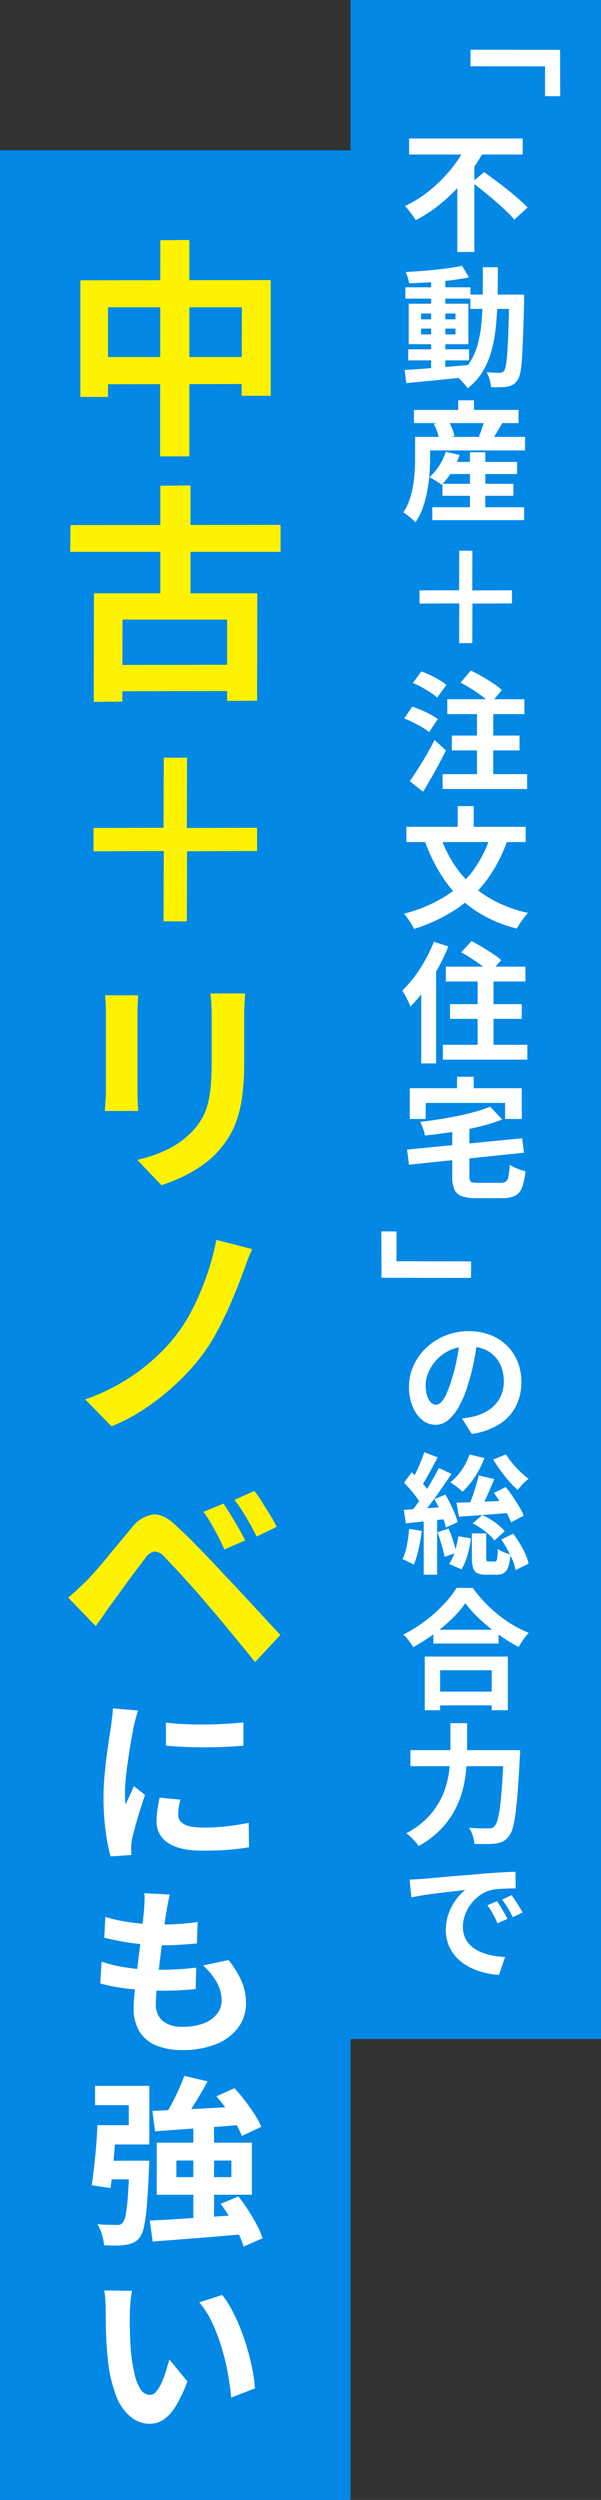
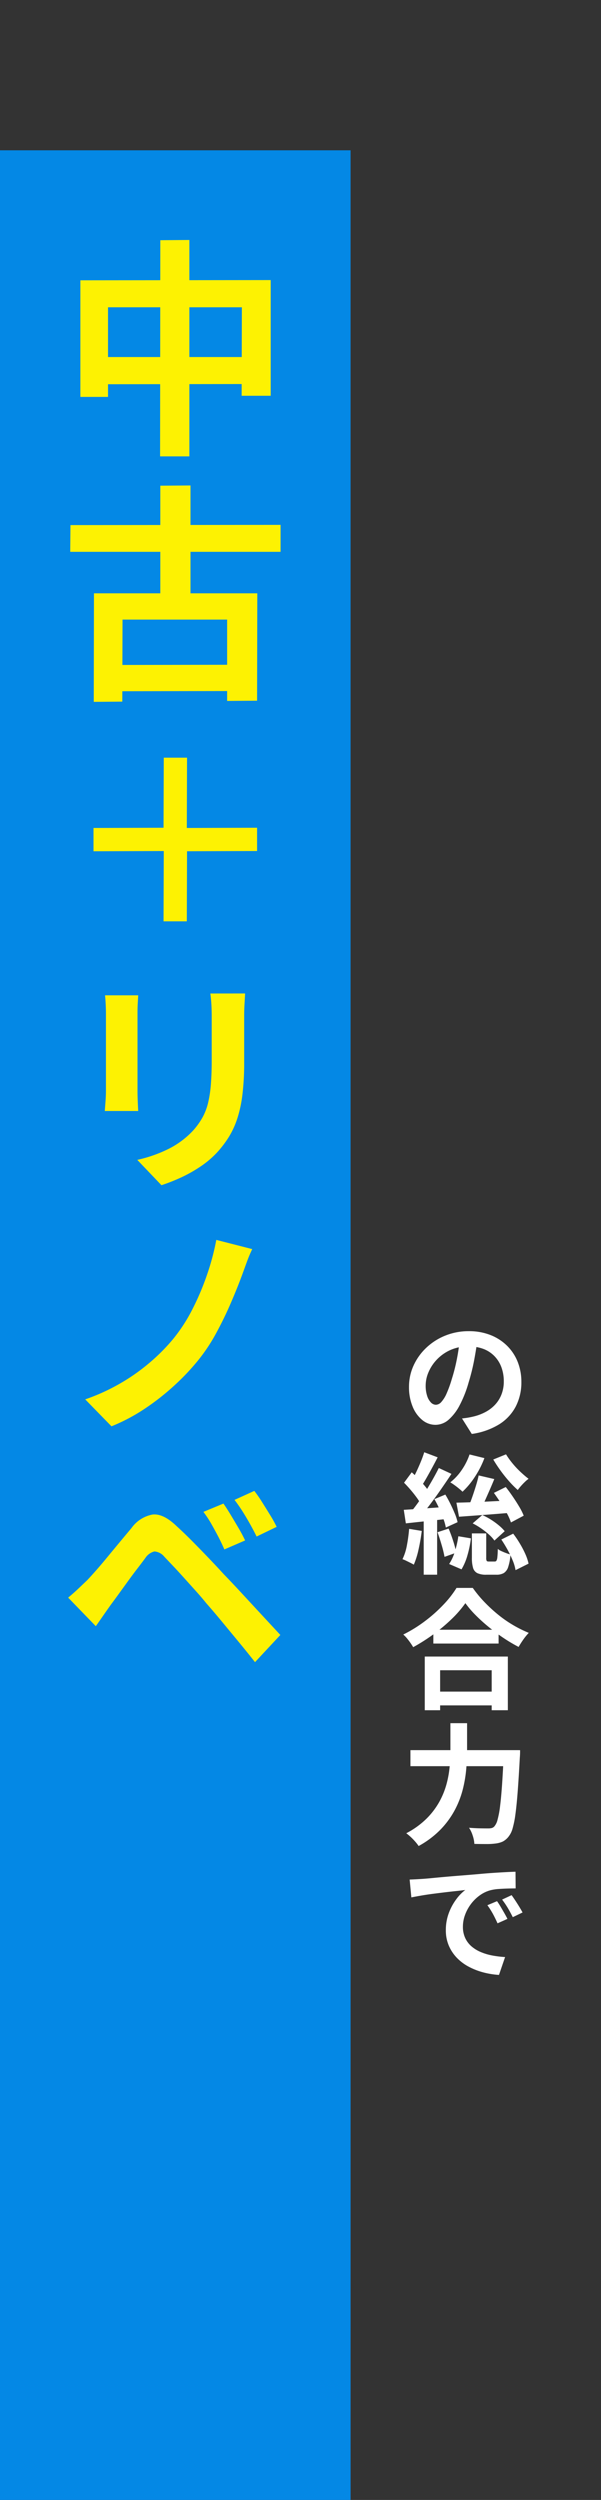
<svg xmlns="http://www.w3.org/2000/svg" width="120" height="499" viewBox="0 0 120 499">
  <rect x="0" y="0" width="120" height="499" fill="#333333" stroke="none" />
  <g id="グループ_97352" data-name="グループ 97352" transform="translate(-1224 -1210)">
    <g id="グループ_1537" data-name="グループ 1537" transform="translate(849 -228)">
-       <rect id="長方形_2060" data-name="長方形 2060" width="50" height="407" transform="translate(445 1438)" fill="#0488e5" />
      <g id="グループ_1341" data-name="グループ 1341" transform="translate(448.036 1437.35)">
        <g id="グループ_1339" data-name="グループ 1339" transform="translate(2.805 5.61)">
          <path id="パス_189497" data-name="パス 189497" d="M15.366-17.81q-.26,1.976-.676,4.212a40.974,40.974,0,0,1-1.118,4.524A23.24,23.24,0,0,1,11.8-4.55,9.917,9.917,0,0,1,9.581-1.625,3.992,3.992,0,0,1,6.942-.6,4.115,4.115,0,0,1,4.3-1.573,6.66,6.66,0,0,1,2.379-4.264a10.061,10.061,0,0,1-.715-3.9,10.184,10.184,0,0,1,.91-4.264,11.344,11.344,0,0,1,2.535-3.549,12.019,12.019,0,0,1,3.8-2.431,12.325,12.325,0,0,1,4.693-.884,11.57,11.57,0,0,1,4.355.78,9.8,9.8,0,0,1,3.315,2.158,9.367,9.367,0,0,1,2.106,3.224A10.746,10.746,0,0,1,24.1-9.152a10.469,10.469,0,0,1-1.118,4.888A9.242,9.242,0,0,1,19.669-.7,14.214,14.214,0,0,1,14.2,1.222l-1.95-3.094Q13-1.95,13.572-2.054t1.092-.234a9.894,9.894,0,0,0,2.327-.9,7.262,7.262,0,0,0,1.885-1.456,6.37,6.37,0,0,0,1.261-2.041,7.045,7.045,0,0,0,.455-2.574,8.089,8.089,0,0,0-.468-2.808,6.322,6.322,0,0,0-1.378-2.223,6.072,6.072,0,0,0-2.21-1.456,8.189,8.189,0,0,0-2.99-.507,8.573,8.573,0,0,0-3.666.741A8.582,8.582,0,0,0,7.2-13.6a8.39,8.39,0,0,0-1.651,2.522A6.739,6.739,0,0,0,4.992-8.5,6.5,6.5,0,0,0,5.3-6.331a3.286,3.286,0,0,0,.767,1.3,1.4,1.4,0,0,0,.975.429,1.519,1.519,0,0,0,1.079-.559,6.236,6.236,0,0,0,1.053-1.7,23.04,23.04,0,0,0,1.04-2.886,35.511,35.511,0,0,0,1.014-4,40.749,40.749,0,0,0,.6-4.16ZM15.574,9.5l3.12.728q-.468,1.144-.988,2.327t-1,2.249q-.481,1.066-.949,1.9l-2.314-.728q.39-.858.793-2T15,11.66Q15.366,10.49,15.574,9.5Zm3.042,3.484,2.366-1.17q.7.884,1.4,1.911t1.287,2.015a12.315,12.315,0,0,1,.9,1.794l-2.548,1.352a11.131,11.131,0,0,0-.806-1.82q-.546-1.014-1.235-2.08T18.616,12.986ZM20.1,22.294l2.366-1.17A20.169,20.169,0,0,1,23.8,23.1,18.818,18.818,0,0,1,24.9,25.206a9.959,9.959,0,0,1,.637,1.9l-2.6,1.3a8.525,8.525,0,0,0-.559-1.911,20.863,20.863,0,0,0-1.027-2.145Q20.748,23.256,20.1,22.294Zm-8.97-7.358q1.378-.026,3.185-.091t3.822-.169q2.015-.1,4.069-.182l-.052,2.444q-2.756.234-5.538.442t-4.966.364Zm2.626-9.62,2.964.728a18.676,18.676,0,0,1-1.9,3.731,15.822,15.822,0,0,1-2.47,2.977q-.26-.26-.7-.624t-.91-.7a9.537,9.537,0,0,0-.832-.546,10.824,10.824,0,0,0,2.288-2.47A12.658,12.658,0,0,0,13.754,5.316Zm7.28-.026A15.743,15.743,0,0,0,22.3,7.058a17.6,17.6,0,0,0,1.6,1.716q.858.806,1.638,1.4a6.15,6.15,0,0,0-.754.637q-.416.4-.793.832a8.667,8.667,0,0,0-.611.767,19.359,19.359,0,0,1-1.729-1.742q-.9-1.014-1.716-2.145t-1.443-2.2ZM14.378,19.07,16.3,17.406a13.308,13.308,0,0,1,1.729.923,14.41,14.41,0,0,1,1.56,1.131,8.908,8.908,0,0,1,1.183,1.17L18.72,22.5a7.212,7.212,0,0,0-1.131-1.235,15.65,15.65,0,0,0-1.547-1.209A13.971,13.971,0,0,0,14.378,19.07Zm-.156,2h2.86v4.836a1.394,1.394,0,0,0,.091.65q.091.13.4.13h1.2a.4.4,0,0,0,.351-.169,1.774,1.774,0,0,0,.182-.7q.065-.533.091-1.651a2.827,2.827,0,0,0,.715.442q.455.208.936.39a9.164,9.164,0,0,0,.871.286,9.845,9.845,0,0,1-.455,2.5,2.2,2.2,0,0,1-.884,1.209,2.905,2.905,0,0,1-1.469.325h-2A4.1,4.1,0,0,1,15.3,29a1.689,1.689,0,0,1-.845-1.053,6.931,6.931,0,0,1-.234-2.015Zm-2.7.572,2.5.416a20.868,20.868,0,0,1-.663,3.289,11.671,11.671,0,0,1-1.209,2.9l-2.47-1.066a9.477,9.477,0,0,0,1.157-2.535A19.334,19.334,0,0,0,11.518,21.644ZM4.706,4.874,7.384,5.888Q6.864,6.9,6.292,7.955T5.174,9.97q-.546.962-1.04,1.716l-2.054-.91q.468-.78.962-1.807t.936-2.093Q4.42,5.81,4.706,4.874ZM7.618,8.02,10.14,9.19q-.962,1.456-2.08,3.068T5.824,15.352q-1.118,1.482-2.132,2.6L1.924,16.938q.728-.858,1.521-1.963t1.547-2.314q.754-1.209,1.43-2.405T7.618,8.02ZM.676,10.958,2.21,8.878q.676.6,1.378,1.339t1.287,1.456a7.358,7.358,0,0,1,.9,1.339L4.082,15.4a8.142,8.142,0,0,0-.845-1.43Q2.678,13.194,2,12.4T.676,10.958Zm6.058,3.276,2.184-.91q.52.858,1.014,1.859t.884,1.95a9.763,9.763,0,0,1,.546,1.7L9.022,19.9a10.12,10.12,0,0,0-.494-1.742q-.364-.988-.819-2.015A18.732,18.732,0,0,0,6.734,14.234ZM.624,16.366q1.716-.1,4.108-.273t4.862-.351l.026,2.392q-2.236.26-4.485.494t-4.1.442Zm6.734,4.472,2.21-.728a26.591,26.591,0,0,1,.923,2.5A20.411,20.411,0,0,1,11.1,24.92l-2.34.832a23.506,23.506,0,0,0-.585-2.392Q7.774,21.982,7.358,20.838ZM1.69,20.162l2.522.416q-.234,1.872-.637,3.679a16.86,16.86,0,0,1-.949,3.055q-.26-.156-.676-.364t-.845-.416a6.359,6.359,0,0,0-.741-.312,10.723,10.723,0,0,0,.884-2.782A30.315,30.315,0,0,0,1.69,20.162ZM4.6,17.692H7.28V29.314H4.6ZM6.526,40.3H19.552v2.756H6.526Zm-.338,12.35H19.63V55.4H6.188ZM4.81,45.654H21.4V56.366H18.174V48.384H7.878v7.982H4.81Zm8.112-10.66a21.8,21.8,0,0,1-2.691,3.12,33.447,33.447,0,0,1-3.614,3.042A37.579,37.579,0,0,1,2.5,43.782q-.208-.364-.533-.832t-.7-.923A6.312,6.312,0,0,0,.52,41.26a27.136,27.136,0,0,0,4.329-2.678,29.272,29.272,0,0,0,3.705-3.3,20.394,20.394,0,0,0,2.6-3.328H14.4a23.876,23.876,0,0,0,2.34,2.834,30.112,30.112,0,0,0,2.743,2.522,23.833,23.833,0,0,0,3,2.08,24.388,24.388,0,0,0,3.094,1.534,11.434,11.434,0,0,0-1.092,1.339q-.52.741-.936,1.469a31.453,31.453,0,0,1-3.042-1.807Q18.98,40.9,17.563,39.739a33.257,33.257,0,0,1-2.613-2.366A19.408,19.408,0,0,1,12.922,34.994ZM1.95,64.334H21.892v3.2H1.95Zm18.642,0h3.25s0,.1,0,.286,0,.4-.013.637-.022.42-.039.559q-.208,3.9-.416,6.669t-.455,4.589a19.135,19.135,0,0,1-.572,2.886,4.5,4.5,0,0,1-.767,1.586,3.517,3.517,0,0,1-1.209,1.04,4.838,4.838,0,0,1-1.469.39,13.113,13.113,0,0,1-1.846.1q-1.144,0-2.34-.026a6.257,6.257,0,0,0-.325-1.638,6.126,6.126,0,0,0-.741-1.586q1.248.1,2.3.117t1.573.013a2.589,2.589,0,0,0,.676-.078,1.084,1.084,0,0,0,.52-.338,3.222,3.222,0,0,0,.624-1.313,18.36,18.36,0,0,0,.507-2.717q.221-1.742.4-4.355t.338-6.2ZM9.932,58.952H13.26v5.382q0,1.768-.169,3.77a25.44,25.44,0,0,1-.689,4.069,18.487,18.487,0,0,1-1.586,4.1,17.361,17.361,0,0,1-2.821,3.874A18.416,18.416,0,0,1,3.588,83.47a9,9,0,0,0-.689-.884,11.6,11.6,0,0,0-.91-.936,10.453,10.453,0,0,0-.871-.728A16.668,16.668,0,0,0,5.161,78.01a15.133,15.133,0,0,0,2.561-3.367,15.924,15.924,0,0,0,1.443-3.562,20.222,20.222,0,0,0,.624-3.536q.143-1.729.143-3.211ZM1.794,90.164q.78-.026,1.482-.065t1.066-.065q.806-.052,1.989-.169t2.652-.247q1.469-.13,3.133-.26t3.458-.286q1.352-.13,2.691-.221t2.548-.156q1.209-.065,2.119-.091l.026,3.328q-.7,0-1.612.026t-1.807.091a8.995,8.995,0,0,0-1.6.247,6.528,6.528,0,0,0-2.184,1.053A8.16,8.16,0,0,0,14,95.091a8.369,8.369,0,0,0-1.157,2.158,6.835,6.835,0,0,0-.416,2.327,5.263,5.263,0,0,0,.455,2.249,4.949,4.949,0,0,0,1.248,1.664,7,7,0,0,0,1.859,1.144,11.115,11.115,0,0,0,2.3.689,20.083,20.083,0,0,0,2.561.312L19.63,109.2a16.182,16.182,0,0,1-3.185-.52,13.467,13.467,0,0,1-2.9-1.144,9.3,9.3,0,0,1-2.353-1.781,8.121,8.121,0,0,1-1.586-2.418,7.681,7.681,0,0,1-.585-3.055,9.619,9.619,0,0,1,.6-3.445,11,11,0,0,1,1.495-2.756A9.012,9.012,0,0,1,12.9,92.244q-.728.1-1.755.208t-2.21.247q-1.183.143-2.405.3t-2.353.351q-1.131.195-2.041.377ZM19.24,94.48q.338.468.715,1.105t.741,1.274q.364.637.624,1.157l-1.976.884q-.494-1.092-.949-1.924a15.654,15.654,0,0,0-1.079-1.69Zm2.912-1.2q.338.468.741,1.079t.793,1.248q.39.637.65,1.131l-1.95.936q-.52-1.04-1-1.846a18.3,18.3,0,0,0-1.131-1.664Z" transform="translate(4.159 280.04)" fill="#fff" />
-           <path id="パス_189498" data-name="パス 189498" d="M1.69-20.358H24.362v3.2H1.69Zm12.558,8.736,2.418-2.028q1.04.754,2.249,1.651t2.418,1.859q1.209.962,2.249,1.885T25.35-6.578L22.7-4.16a20.733,20.733,0,0,0-1.651-1.729q-1-.949-2.158-1.963T16.523-9.828Q15.314-10.79,14.248-11.622Zm-1.04-7.54,3.458,1.222a37.994,37.994,0,0,1-3.523,5.33,34.246,34.246,0,0,1-4.589,4.8A28.98,28.98,0,0,1,3.016-4.056a8.732,8.732,0,0,0-.624-.936Q2-5.512,1.6-6.019T.858-6.89A21.931,21.931,0,0,0,4.836-9.243a29.07,29.07,0,0,0,3.471-3.029,27.613,27.613,0,0,0,2.834-3.393A24.27,24.27,0,0,0,13.208-19.162Zm-1.9,6.292,3.406-3.406V2.288H11.31Zm-9.8,34.592H13.65v2.21H1.508ZM.936,9.346h13v2.262h-13Zm5.148-1.82H8.918V26.168H6.084ZM.78,25.856q1.638-.1,3.744-.26t4.459-.351q2.353-.195,4.693-.4l.026,2.366q-2.21.234-4.459.468T4.927,28.1q-2.067.195-3.783.377Zm3.3-8.268v1.17h6.864v-1.17Zm0-3.016v1.17h6.864v-1.17Zm-2.47-1.95H13.52v8.086H1.612Zm10.66-7.566L13.624,7.37q-1.638.338-3.679.585t-4.173.39Q3.64,8.488,1.69,8.54a8.409,8.409,0,0,0-.273-1.131A7.19,7.19,0,0,0,.988,6.3q1.456-.078,2.99-.195t3.029-.273q1.5-.156,2.834-.351T12.272,5.056ZM13.91,10.8h9.022v2.86H13.91Zm7.748,0h2.99V12.18q-.1,4-.208,6.8t-.221,4.6a20.072,20.072,0,0,1-.338,2.821,4.185,4.185,0,0,1-.533,1.456,2.909,2.909,0,0,1-.923.923,3.781,3.781,0,0,1-1.131.4,9.508,9.508,0,0,1-1.456.117q-.858.013-1.794-.013a7.411,7.411,0,0,0-.884-2.99q.832.078,1.534.1t1.066.026a1.024,1.024,0,0,0,.91-.442,3.509,3.509,0,0,0,.364-1.209q.156-.9.273-2.574t.208-4.329q.091-2.652.143-6.422Zm-5.252-5.46H19.4q0,3.328-.065,6.318t-.338,5.629a28.821,28.821,0,0,1-.91,4.888A16.009,16.009,0,0,1,16.3,26.272a12.422,12.422,0,0,1-2.938,3.25,6.294,6.294,0,0,0-.611-.832q-.377-.442-.78-.845a5.27,5.27,0,0,0-.793-.663,10.787,10.787,0,0,0,2.652-2.873,13.565,13.565,0,0,0,1.56-3.614,24.613,24.613,0,0,0,.754-4.368q.208-2.379.234-5.122T16.406,5.342ZM8.918,44.2H23.244v2.418H8.918Zm-.572,4.368h14.17v2.392H8.346Zm-2.028,4.68h18.33V55.82H6.318Zm7.514-10.972H16.9V54.832H13.832Zm-4.81-.1,2.756.65a17.03,17.03,0,0,1-1.56,3.289A15,15,0,0,1,8.19,48.774a8.219,8.219,0,0,0-.728-.52q-.442-.286-.91-.559a7.738,7.738,0,0,0-.832-.429,10.289,10.289,0,0,0,1.963-2.3A12.311,12.311,0,0,0,9.022,42.17ZM4.6,39.206H24.83v2.7H4.6Zm-1.95-5.382H23.53V36.45H2.652Zm8.84-1.924h3.146v3.458H11.492ZM2.886,39.206h2.99v4.238q0,1.378-.117,3.042a32.088,32.088,0,0,1-.429,3.406,22.424,22.424,0,0,1-.884,3.393,11.863,11.863,0,0,1-1.508,2.977,6.368,6.368,0,0,0-.689-.689q-.455-.4-.923-.767a4.365,4.365,0,0,0-.806-.52,10.659,10.659,0,0,0,1.274-2.6,18.124,18.124,0,0,0,.7-2.86,27.749,27.749,0,0,0,.312-2.834q.078-1.378.078-2.548Zm3.744-2.6,2.834-.728a13.091,13.091,0,0,1,.793,1.6,6.961,6.961,0,0,1,.481,1.547l-3.016.832a7.834,7.834,0,0,0-.39-1.56A13.744,13.744,0,0,0,6.63,36.606ZM16.8,35.618l3.562.728q-.6.988-1.144,1.924T18.2,39.856L15.626,39.1q.234-.52.455-1.131t.4-1.222Q16.666,36.138,16.8,35.618ZM22.23,72.446l-7.9.026-.026,7.9H11.674l.026-7.93-7.93.026V69.846l7.9-.026.026-7.9h2.626l-.026,7.93,7.93-.026ZM11.96,88.266l2.028-2.418q1.066.494,2.249,1.17T18.473,88.4A12.547,12.547,0,0,1,20.2,89.748l-2.262,2.7a10.883,10.883,0,0,0-1.6-1.43q-1-.754-2.158-1.482T11.96,88.266ZM10.218,98.822h13.52v2.964H10.218Zm-1.846,7.7H25.246v2.964H8.372Zm.936-14.95H24.7v2.964H9.308Zm5.928.988h3.25v15.288h-3.25ZM2.444,88.318l1.69-2.288a14.9,14.9,0,0,1,1.794.741q.936.455,1.794.962a9.963,9.963,0,0,1,1.4.975L7.28,91.256a8.16,8.16,0,0,0-1.313-1.027q-.819-.533-1.742-1.04A19.667,19.667,0,0,0,2.444,88.318ZM.7,95.416,2.314,93.05q.858.286,1.82.689a18.872,18.872,0,0,1,1.833.884,13.973,13.973,0,0,1,1.443.9L5.668,98.146a7.212,7.212,0,0,0-1.352-.962q-.858-.494-1.794-.975A14.692,14.692,0,0,0,.7,95.416ZM1.82,107.922q.7-.988,1.56-2.327t1.742-2.86q.884-1.521,1.638-3.029l2.288,2.08q-.676,1.352-1.443,2.782t-1.56,2.808q-.793,1.378-1.573,2.652ZM17.992,118.7l3.328.988a29.419,29.419,0,0,1-4.238,8.112,24.8,24.8,0,0,1-6.175,5.785,33.113,33.113,0,0,1-8.255,3.835,5.547,5.547,0,0,0-.52-.988q-.364-.572-.741-1.131a7.66,7.66,0,0,0-.715-.923,29.879,29.879,0,0,0,7.878-3.25,20.612,20.612,0,0,0,5.72-5.109A24.118,24.118,0,0,0,17.992,118.7Zm-10.062.208a24.36,24.36,0,0,0,3.666,6.942,21.261,21.261,0,0,0,5.785,5.2,26.115,26.115,0,0,0,8.047,3.172,8.818,8.818,0,0,0-.793.936q-.429.572-.819,1.157t-.624,1.027a26.209,26.209,0,0,1-8.372-3.653,23.3,23.3,0,0,1-5.941-5.863,33.821,33.821,0,0,1-4.069-7.982Zm-6.786-1.872H24.96v3.042H1.144ZM11.388,112.9h3.2v5.98h-3.2ZM9.022,144.944H24.908v2.964H9.022Zm.832,7.488H24.18v2.938H9.854Zm-1.43,8.112H25.3v2.964H8.424Zm6.942-14.69h3.172v16.588H15.366Zm-3.276-3.77,2.054-2.236q.988.494,2.106,1.17T18.4,142.37a13.294,13.294,0,0,1,1.677,1.274l-2.21,2.5a12.206,12.206,0,0,0-1.56-1.326q-.988-.728-2.106-1.456T12.09,142.084Zm-5.46-2.106,2.886.936a39.815,39.815,0,0,1-2.093,4.407,43.258,43.258,0,0,1-2.6,4.16,26.635,26.635,0,0,1-2.873,3.445,8.995,8.995,0,0,0-.416-.988q-.286-.6-.624-1.222a9.7,9.7,0,0,0-.6-.988,23.336,23.336,0,0,0,2.431-2.756,27.474,27.474,0,0,0,2.171-3.354A31.494,31.494,0,0,0,6.63,139.978Zm-2.522,7.176,2.964-2.964v20.072H4.108ZM17.862,172.88l2.418,2.574a33.064,33.064,0,0,1-3.458,1.131q-1.872.507-3.887.9t-4.069.676q-2.054.286-4.03.494a6.778,6.778,0,0,0-.364-1.391,10.87,10.87,0,0,0-.572-1.339q1.9-.208,3.848-.52t3.783-.689q1.833-.377,3.445-.832A23.686,23.686,0,0,0,17.862,172.88ZM1.274,181.46,24.258,179.2l.364,2.886L1.664,184.476Zm9.022-4.576h3.432v9.854a2.6,2.6,0,0,0,.117.9.627.627,0,0,0,.507.377,6.461,6.461,0,0,0,1.17.078h4.446a1.762,1.762,0,0,0,1.053-.26,1.668,1.668,0,0,0,.507-1.04,19.465,19.465,0,0,0,.26-2.314,6.061,6.061,0,0,0,.91.52,11.274,11.274,0,0,0,1.144.468,9.709,9.709,0,0,0,1.066.312,12.579,12.579,0,0,1-.676,3.263,2.946,2.946,0,0,1-1.417,1.651,6,6,0,0,1-2.613.468H15.184a8.917,8.917,0,0,1-2.977-.39,2.491,2.491,0,0,1-1.482-1.352,6.576,6.576,0,0,1-.429-2.626Zm.962-9.958h3.328v4.732H11.258ZM1.82,169.214H24.18v6.136H20.852v-3.2H4.992v3.2H1.82Z" transform="translate(4.159 43.04)" fill="#fff" />
-           <path id="パス_189499" data-name="パス 189499" d="M17.948-23.828l9.268-.028-.028,3.024H21.252l-.028,14.9-3.3-.028Z" transform="translate(12.159 -12.96) rotate(90)" fill="#fff" />
-           <path id="パス_189500" data-name="パス 189500" d="M17.948-23.828l9.268-.028-.028,3.024H21.252l-.028,14.9-3.3-.028Z" transform="translate(24.159 268.04) rotate(-90)" fill="#fff" />
        </g>
      </g>
    </g>
    <rect id="長方形_2060-2" data-name="長方形 2060" width="70" height="469" transform="translate(1224 1240)" fill="#0488e5" />
    <path id="パス_189501" data-name="パス 189501" d="M4.048-31.05l38-.046V-8h-5.8l.046-17.664H9.568V-7.774H4.048ZM6.9-15.732H39.468l.046,5.382L6.9-10.3ZM20.01-39.054l5.8-.046V4.094H19.964ZM2.07,17.812l41.952-.046v5.382h-42ZM9.936,45.734l25.9-.046v5.244l-25.852.046ZM20.01,9.946,26.036,9.9V34.418H20.01ZM6.762,31.428H39.376L39.33,52.864l-5.98.046V36.672H12.466L12.42,53.048l-5.7.046ZM39.33,82.866l-13.984.046L25.3,96.9H20.654l.046-14.03-14.03.046V78.266l13.984-.046L20.7,64.236h4.646L25.3,78.266l14.03-.046ZM36.938,111.3q-.046.966-.115,2.093t-.069,2.507q0,1.2,0,2.9t0,3.381q0,1.679,0,2.829a52.614,52.614,0,0,1-.345,6.44,25.283,25.283,0,0,1-1.035,4.83,17.141,17.141,0,0,1-1.679,3.657,21.291,21.291,0,0,1-2.277,3.013,18.816,18.816,0,0,1-3.5,2.967,27.784,27.784,0,0,1-3.979,2.208,37.163,37.163,0,0,1-3.7,1.449l-4.83-5.06a27.113,27.113,0,0,0,6.233-2.185A17.208,17.208,0,0,0,26.5,138.72a14.584,14.584,0,0,0,1.932-2.668,11.8,11.8,0,0,0,1.127-2.967,23.978,23.978,0,0,0,.552-3.7q.161-2.07.161-4.738,0-1.2,0-2.852t0-3.266q0-1.61,0-2.622,0-1.38-.069-2.507t-.207-2.093Zm-21.344.368q-.046.828-.092,1.633t-.046,1.909v15.548q0,.874.046,2.024t.092,1.978H8.924q.046-.644.138-1.84t.092-2.208v-15.5q0-.644-.046-1.679t-.138-1.863Zm22.77,50.656q-.6,1.242-1.1,2.622t-.92,2.53q-.966,2.622-2.277,5.658t-2.9,5.957a35.2,35.2,0,0,1-3.473,5.267,45.822,45.822,0,0,1-4.669,4.991,48.361,48.361,0,0,1-5.98,4.738,36.544,36.544,0,0,1-6.785,3.611L5.014,192.32a40.175,40.175,0,0,0,6.808-3.082,39.336,39.336,0,0,0,5.934-4.14,38.382,38.382,0,0,0,4.738-4.738,32.881,32.881,0,0,0,3.933-6.049,52.417,52.417,0,0,0,2.944-6.969,48.567,48.567,0,0,0,1.817-6.854Zm-5.75,50.794q.644.92,1.449,2.254t1.587,2.668q.782,1.334,1.288,2.438l-4.14,1.794q-.644-1.472-1.311-2.737T30.153,217.1a21,21,0,0,0-1.541-2.323Zm6.164-2.53a25.868,25.868,0,0,1,1.518,2.185q.828,1.311,1.633,2.622a26.245,26.245,0,0,1,1.311,2.369l-4,1.932q-.736-1.472-1.426-2.691t-1.4-2.346q-.713-1.127-1.587-2.277ZM1.61,231.89q1.058-.874,1.886-1.656t1.932-1.84q.782-.828,1.794-1.978t2.185-2.576q1.173-1.426,2.415-2.921T14.26,218a6.644,6.644,0,0,1,4.186-2.691q2.162-.253,4.83,2.323,1.564,1.426,3.2,3.082t3.22,3.312q1.587,1.656,2.967,3.174,1.564,1.61,3.519,3.726t4,4.324l3.795,4.094-5.06,5.428q-1.518-1.932-3.266-4.048t-3.4-4.117q-1.656-2-3.036-3.565-.966-1.2-2.185-2.553L24.61,227.8q-1.2-1.334-2.208-2.392t-1.61-1.7a2.809,2.809,0,0,0-1.955-1.035,3.025,3.025,0,0,0-1.817,1.311q-.644.874-1.564,2.07t-1.886,2.53q-.966,1.334-1.863,2.576t-1.587,2.162q-.782,1.1-1.564,2.231T7.13,237.594Z" transform="translate(1236 1297)" fill="#fdf202" />
-     <path id="パス_189502" data-name="パス 189502" d="M16.128-25.164q1.656.216,3.726.306t4.212.072q2.142-.018,4.122-.144t3.42-.27v4.644q-1.656.144-3.636.234t-4.068.09q-2.088,0-4.086-.09t-3.69-.234Zm2.88,15.372q-.216.9-.324,1.6a9.338,9.338,0,0,0-.108,1.422,2.045,2.045,0,0,0,.288,1.062,2.361,2.361,0,0,0,.882.828,4.689,4.689,0,0,0,1.548.5,14.144,14.144,0,0,0,2.322.162,41.5,41.5,0,0,0,4.536-.234q2.124-.234,4.5-.7l.072,4.86a38.44,38.44,0,0,1-3.978.5Q26.5.4,23.436.4,18.792.4,16.524-1.17a4.985,4.985,0,0,1-2.268-4.338,15.41,15.41,0,0,1,.162-2.178q.162-1.134.45-2.5ZM10.584-27.576a10.226,10.226,0,0,0-.324,1.008q-.18.648-.342,1.26t-.234.936q-.108.756-.342,1.962t-.468,2.7q-.234,1.494-.45,3.042T8.082-13.68q-.126,1.44-.126,2.52,0,.5.018,1.152A7.074,7.074,0,0,0,8.1-8.82q.252-.612.54-1.224t.576-1.242q.288-.63.5-1.206l2.232,1.764q-.5,1.476-1.026,3.168T9.99-4.374Q9.576-2.88,9.36-1.908q-.072.4-.126.9a7.894,7.894,0,0,0-.054.792q0,.288.018.7t.054.774l-4.176.288A37.067,37.067,0,0,1,4.1-3.438a49.532,49.532,0,0,1-.432-6.786q0-2.016.18-4.1t.432-4.014q.252-1.926.486-3.51t.414-2.628q.072-.756.2-1.71t.162-1.818Zm6.3,36.74q-.216.972-.36,1.728t-.252,1.476q-.144.756-.342,2.178t-.432,3.2q-.234,1.782-.468,3.708t-.45,3.762q-.216,1.836-.342,3.348t-.126,2.412a4.257,4.257,0,0,0,1.35,3.4,5.98,5.98,0,0,0,4.014,1.17,11.316,11.316,0,0,0,4.248-.7,6.056,6.056,0,0,0,2.628-1.89,4.3,4.3,0,0,0,.9-2.664,7.385,7.385,0,0,0-.954-3.582,13.465,13.465,0,0,0-2.754-3.4l5.076-1.08a18.483,18.483,0,0,1,2.646,4.3,11.182,11.182,0,0,1,.846,4.338A7.984,7.984,0,0,1,30.564,35.7a10.065,10.065,0,0,1-4.41,3.312A17.745,17.745,0,0,1,19.332,40.2a13.586,13.586,0,0,1-5-.864,7.052,7.052,0,0,1-3.42-2.736,8.737,8.737,0,0,1-1.224-4.86q0-1.116.18-2.97t.45-4.1q.27-2.25.558-4.572t.522-4.41q.234-2.088.378-3.6.072-1.26.09-1.926a8.881,8.881,0,0,0-.054-1.278ZM4.032,13.628a29.285,29.285,0,0,0,3.528.846q1.908.342,3.924.5t3.816.162q2.124,0,3.96-.144t3.2-.36L22.32,18.92q-1.62.144-3.24.252t-3.888.108q-1.836,0-3.816-.2t-3.924-.54q-1.944-.342-3.636-.774Zm-.756,8.928a28.346,28.346,0,0,0,3.942,1.008,34.953,34.953,0,0,0,3.96.486q1.962.126,3.762.126,1.656,0,3.582-.108t3.654-.324l-.108,4.284q-1.512.144-3.1.234t-3.276.09a60.966,60.966,0,0,1-6.912-.378,37.37,37.37,0,0,1-5.76-1.062ZM19.8,45.364l4.644,1.08q-.792,1.476-1.692,2.988T20.97,52.294q-.882,1.35-1.674,2.43l-3.6-1.08q.756-1.152,1.53-2.592t1.44-2.934Q19.332,46.624,19.8,45.364Zm-6.372,6.984,5.346-.252q3.042-.144,6.444-.324L32,51.412l-.036,3.636q-3.168.288-6.408.522l-6.192.45-5.4.4Zm12.78-2.916,3.6-1.62a32.58,32.58,0,0,1,2.124,2.52Q32.976,51.7,33.84,53.05a16.506,16.506,0,0,1,1.332,2.466l-3.888,1.836A16.645,16.645,0,0,0,30.1,54.886Q29.3,53.5,28.278,52.06A32.9,32.9,0,0,0,26.208,49.432Zm-13.284,24.8q2.412-.108,5.526-.306T25,73.5q3.438-.234,6.822-.486v3.924q-3.276.288-6.57.558t-6.3.5q-3.006.234-5.49.414Zm14.148-3.348L30.6,69.412a31.809,31.809,0,0,1,1.962,2.754q.954,1.494,1.728,2.952a15.071,15.071,0,0,1,1.134,2.646l-3.78,1.656A16.026,16.026,0,0,0,30.6,76.792q-.72-1.476-1.638-3.024T27.072,70.888Zm-8.856-8.64V65.56H29.2V62.248Zm-3.924-3.564H33.3v10.4H14.292Zm-5.436,3.6h3.96l-.018.288q-.018.288-.018.684a5.607,5.607,0,0,1-.036.684q-.18,4.356-.414,7.146a34.053,34.053,0,0,1-.576,4.32,6.108,6.108,0,0,1-.846,2.214,3.709,3.709,0,0,1-1.242,1.008,5.952,5.952,0,0,1-1.494.432,11.55,11.55,0,0,1-1.926.162q-1.17.018-2.466-.054a10.1,10.1,0,0,0-.432-2.16,8.526,8.526,0,0,0-.9-2.052q1.188.108,2.214.126t1.566.018a1.911,1.911,0,0,0,.72-.054,1.206,1.206,0,0,0,.54-.378,3.443,3.443,0,0,0,.612-1.62,32.547,32.547,0,0,0,.432-3.708q.18-2.448.324-6.444ZM2.448,55.192h3.78q-.144,2.052-.324,4.356t-.4,4.428q-.216,2.124-.432,3.78L1.3,67.18q.252-1.584.486-3.636T2.2,59.3Q2.376,57.1,2.448,55.192Zm1.116,7.092h6.984v3.708H3.132ZM21.6,55.264h4.14v19.98l-4.14.108ZM3.312,55.192h5.4v-4H1.98V47.344H12.816v11.7h-9.5ZM9.36,88.26a13.664,13.664,0,0,0-.234,1.476q-.09.828-.144,1.62t-.054,1.3Q8.892,93.84,8.91,95.1t.072,2.574q.054,1.314.162,2.61a34.617,34.617,0,0,0,.72,4.572,9.212,9.212,0,0,0,1.224,3.078,2.248,2.248,0,0,0,1.908,1.1,1.648,1.648,0,0,0,1.206-.684,7.076,7.076,0,0,0,1.08-1.782,21.156,21.156,0,0,0,.864-2.322q.378-1.224.666-2.3l3.6,4.392a28.441,28.441,0,0,1-2.358,4.986,8.458,8.458,0,0,1-2.43,2.664,4.963,4.963,0,0,1-2.736.81,6.092,6.092,0,0,1-3.69-1.3,9.847,9.847,0,0,1-2.97-4.194A27.687,27.687,0,0,1,4.5,101.58q-.18-1.656-.27-3.492T4.122,94.6Q4.1,92.94,4.1,91.86q0-.756-.072-1.8a18.4,18.4,0,0,0-.216-1.872Zm18,.828A17.89,17.89,0,0,1,29.3,92.076a36.654,36.654,0,0,1,1.728,3.78q.792,2.016,1.4,4.122t.99,4.1a30.477,30.477,0,0,1,.486,3.654l-4.752,1.836q-.18-2.2-.648-4.788a47.074,47.074,0,0,0-1.26-5.22,36.412,36.412,0,0,0-1.89-4.968,17.207,17.207,0,0,0-2.574-4.032Z" transform="translate(1241 1579)" fill="#fff" />
  </g>
</svg>